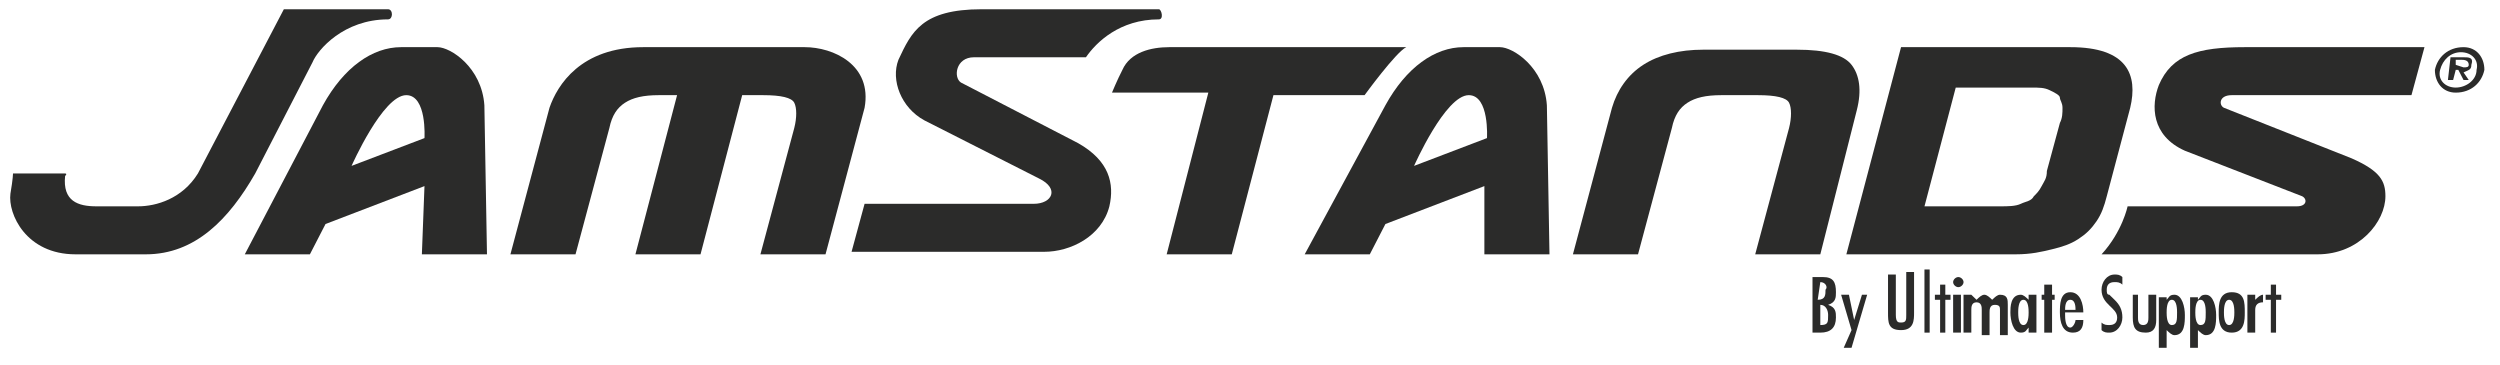
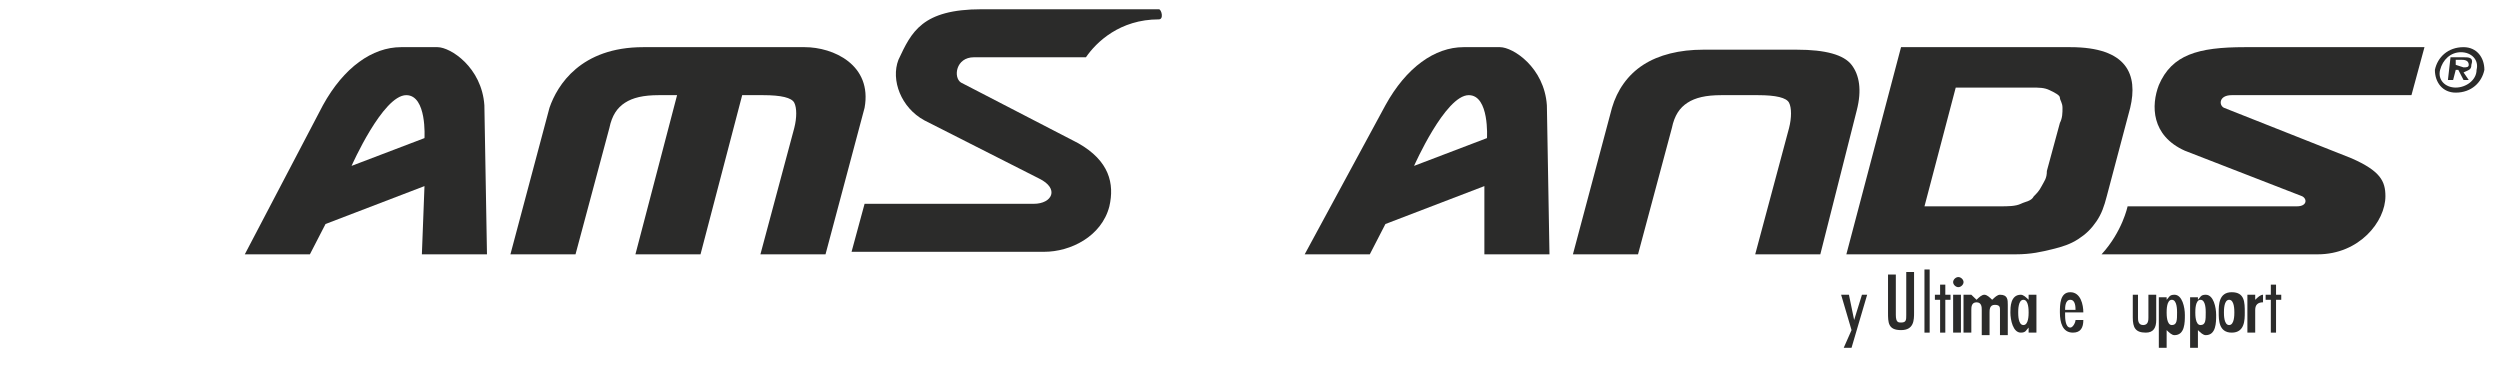
<svg xmlns="http://www.w3.org/2000/svg" width="96" height="14" viewBox="0 0 96 14" fill="none">
  <g clip-path="url(#clip0_2007_1932)">
-     <path d="M69.6 12.773V10.639H70C70.4 10.639 70.5 10.833 70.5 11.221C70.5 11.415 70.5 11.609 70.2 11.706C70.5 11.803 70.5 11.997 70.5 12.191C70.5 12.579 70.3 12.773 69.9 12.773C70 12.773 69.6 12.773 69.6 12.773ZM69.9 10.833L69.8 11.512C70.1 11.512 70.1 11.318 70.1 11.124C70.2 11.027 70.1 10.833 69.9 10.833ZM69.9 12.482C70.2 12.482 70.2 12.385 70.2 12.094C70.2 11.9 70.1 11.706 69.9 11.706V12.482Z" fill="#2B2B2A" />
    <path d="M70.999 11.318L71.199 12.288L71.499 11.318H71.699L71.099 13.355H70.799L71.099 12.676L70.699 11.318H70.999Z" fill="#2B2B2A" />
    <path d="M72.8 10.542V12.094C72.8 12.385 72.9 12.385 73 12.385C73.2 12.385 73.2 12.288 73.2 12.094V10.445H73.5V11.997C73.5 12.288 73.5 12.676 73 12.676C72.5 12.676 72.5 12.385 72.5 11.997V10.542H72.8Z" fill="#2B2B2A" />
    <path d="M74.099 12.773H73.899V10.348H74.099V12.773Z" fill="#2B2B2A" />
    <path d="M74.7 10.93V11.318H74.9V11.512H74.7V12.773H74.5V11.512H74.3V11.318H74.5V10.93H74.7Z" fill="#2B2B2A" />
    <path d="M75 10.833C75 10.736 75.1 10.639 75.2 10.639C75.3 10.639 75.4 10.736 75.4 10.833C75.4 10.93 75.3 11.027 75.2 11.027C75.1 11.027 75 10.93 75 10.833ZM75.3 12.773H75V11.318H75.3V12.773Z" fill="#2B2B2A" />
    <path d="M75.899 11.512C75.999 11.415 76.099 11.318 76.199 11.318C76.299 11.318 76.399 11.415 76.499 11.512C76.599 11.415 76.699 11.318 76.799 11.318C77.099 11.318 77.099 11.512 77.099 11.706V12.87H76.799V11.9C76.799 11.803 76.799 11.706 76.599 11.706C76.399 11.706 76.399 11.9 76.399 11.997V12.87H76.099V11.9C76.099 11.803 76.099 11.609 75.899 11.609C75.699 11.609 75.699 11.803 75.699 11.9V12.773H75.399V11.318H75.699L75.899 11.512Z" fill="#2B2B2A" />
    <path d="M77.899 12.579C77.799 12.676 77.799 12.773 77.599 12.773C77.299 12.773 77.199 12.288 77.199 11.997C77.199 11.803 77.199 11.318 77.599 11.318C77.699 11.318 77.799 11.415 77.899 11.512V11.318H78.199V12.773H77.899V12.579ZM77.899 11.997C77.899 11.9 77.899 11.512 77.699 11.512C77.499 11.512 77.499 11.9 77.499 11.997C77.499 12.094 77.499 12.482 77.699 12.482C77.899 12.482 77.899 12.094 77.899 11.997Z" fill="#2B2B2A" />
-     <path d="M78.799 10.93V11.318H78.899V11.512H78.799V12.773H78.499V11.512H78.399V11.318H78.499V10.93H78.799Z" fill="#2B2B2A" />
    <path d="M79.3 12.094C79.3 12.191 79.3 12.579 79.5 12.579C79.6 12.579 79.7 12.385 79.7 12.288H80C80 12.579 79.9 12.773 79.6 12.773C79.2 12.773 79.1 12.385 79.1 11.997C79.1 11.706 79.1 11.221 79.5 11.221C79.9 11.221 80 11.706 80 11.997H79.3V12.094ZM79.7 11.9C79.7 11.803 79.7 11.512 79.5 11.512C79.3 11.512 79.3 11.803 79.3 11.9H79.7Z" fill="#2B2B2A" />
-     <path d="M81.499 10.93C81.399 10.833 81.299 10.833 81.199 10.833C80.999 10.833 80.899 10.93 80.899 11.124C80.899 11.221 80.899 11.318 80.999 11.318L81.199 11.512C81.399 11.706 81.499 11.9 81.499 12.191C81.499 12.482 81.299 12.773 80.999 12.773C80.899 12.773 80.799 12.773 80.699 12.676V12.385C80.799 12.482 80.899 12.482 80.999 12.482C81.199 12.482 81.299 12.385 81.299 12.191C81.299 11.803 80.699 11.706 80.699 11.124C80.699 10.833 80.899 10.542 81.199 10.542C81.299 10.542 81.399 10.542 81.499 10.639V10.93Z" fill="#2B2B2A" />
    <path d="M82.099 11.318V12.191C82.099 12.288 82.099 12.482 82.299 12.482C82.499 12.482 82.499 12.288 82.499 12.191V11.318H82.799V12.288C82.799 12.579 82.699 12.773 82.399 12.773C81.999 12.773 81.899 12.579 81.899 12.191V11.318H82.099Z" fill="#2B2B2A" />
    <path d="M83.199 11.512C83.299 11.415 83.299 11.318 83.499 11.318C83.799 11.318 83.899 11.803 83.899 12.094C83.899 12.385 83.899 12.87 83.499 12.87C83.399 12.87 83.299 12.773 83.199 12.676V13.452H82.899V11.415H83.199V11.512ZM83.599 11.997C83.599 11.9 83.599 11.512 83.399 11.512C83.199 11.512 83.199 11.9 83.199 11.997C83.199 12.094 83.199 12.482 83.399 12.482C83.599 12.482 83.599 12.288 83.599 11.997Z" fill="#2B2B2A" />
    <path d="M84.4 11.512C84.5 11.415 84.5 11.318 84.7 11.318C85 11.318 85.1 11.803 85.1 12.094C85.1 12.385 85.1 12.87 84.7 12.87C84.6 12.87 84.5 12.773 84.4 12.676V13.452H84.1V11.415H84.4V11.512ZM84.7 11.997C84.7 11.9 84.7 11.512 84.5 11.512C84.3 11.512 84.3 11.9 84.3 11.997C84.3 12.094 84.3 12.482 84.5 12.482C84.7 12.482 84.7 12.288 84.7 11.997Z" fill="#2B2B2A" />
    <path d="M85.199 11.997C85.199 11.706 85.199 11.221 85.699 11.221C86.199 11.221 86.199 11.609 86.199 11.997C86.199 12.288 86.199 12.773 85.699 12.773C85.199 12.773 85.199 12.288 85.199 11.997ZM85.799 11.997C85.799 11.9 85.799 11.512 85.599 11.512C85.399 11.512 85.399 11.9 85.399 11.997C85.399 12.094 85.399 12.482 85.599 12.482C85.799 12.482 85.799 12.094 85.799 11.997Z" fill="#2B2B2A" />
    <path d="M86.6 11.512C86.7 11.415 86.8 11.318 86.9 11.318V11.609C86.7 11.609 86.6 11.706 86.6 11.9V12.773H86.3V11.318H86.6V11.512Z" fill="#2B2B2A" />
    <path d="M87.4 10.93V11.318H87.6V11.512H87.4V12.773H87.2V11.512H87V11.318H87.2V10.93H87.4Z" fill="#2B2B2A" />
-     <path d="M0.5 6.661C0.5 6.661 2.4 6.661 2.5 6.661C2.5 6.661 2.6 6.661 2.5 6.758C2.4 7.729 3 7.923 3.7 7.923H5.3C6 7.923 7 7.632 7.6 6.661L10.9 0.355C10.9 0.355 14.7 0.355 14.9 0.355C15.1 0.355 15.1 0.744 14.9 0.744C13.2 0.744 12.2 1.908 12 2.393C11.9 2.587 9.8 6.661 9.8 6.661C8.8 8.408 7.5 9.766 5.6 9.766H2.9C1 9.766 0.3 8.214 0.4 7.438C0.5 6.855 0.5 6.661 0.5 6.661Z" fill="#2B2B2A" />
    <path d="M16.3 7.146L12.5 8.602L11.9 9.766H9.4L12.4 4.042C13.2 2.587 14.3 1.811 15.4 1.811H16.8C17.3 1.811 18.5 2.587 18.6 4.042L18.7 9.766H16.2L16.3 7.146ZM16.3 5.303C16.3 5.303 16.4 3.654 15.6 3.654C14.7 3.654 13.5 6.37 13.5 6.37L16.3 5.303Z" fill="#2B2B2A" />
    <path d="M57 7.146L53.2 8.602L52.6 9.766H50.1L53.2 4.042C54 2.587 55.1 1.811 56.2 1.811H57.6C58.1 1.811 59.3 2.587 59.4 4.042L59.5 9.766H57V7.146ZM57.1 5.303C57.1 5.303 57.2 3.654 56.4 3.654C55.5 3.654 54.3 6.37 54.3 6.37L57.1 5.303Z" fill="#2B2B2A" />
    <path d="M30.9 1.811C32 1.811 33.5 2.49 33.2 4.139L31.7 9.766H29.2L30.5 4.915C30.6 4.527 30.6 4.139 30.5 3.945C30.4 3.751 30 3.654 29.3 3.654H28.5L26.9 9.766H24.4L26 3.654H25.3C24.7 3.654 24.3 3.751 24 3.945C23.7 4.139 23.5 4.43 23.4 4.915L22.1 9.766H19.6L21.1 4.139C21.4 3.266 22.3 1.811 24.7 1.811H29.2H30.9Z" fill="#2B2B2A" />
    <path d="M39.8 0.355C39.8 0.355 44.4 0.355 44.5 0.355C44.6 0.355 44.7 0.744 44.5 0.744C43 0.744 42.1 1.617 41.7 2.199C41.5 2.199 37.4 2.199 37.4 2.199C36.7 2.199 36.6 2.975 36.9 3.169L41.4 5.497C42.6 6.176 42.8 7.05 42.6 7.923C42.3 9.087 41.1 9.669 40.1 9.669H32.7L33.2 7.826H39.7C40.4 7.826 40.7 7.244 39.9 6.855L35.5 4.624C34.6 4.139 34.2 3.072 34.5 2.296C35 1.229 35.4 0.355 37.7 0.355H41.2H39.8Z" fill="#2B2B2A" />
    <path d="M89 9.766C89 9.766 81 9.766 80.7 9.766C81.5 8.893 81.7 7.923 81.7 7.923H88.2C88.6 7.923 88.6 7.632 88.4 7.535L83.9 5.788C82.6 5.206 82.6 4.042 82.9 3.266C83.4 2.102 84.4 1.811 86.2 1.811H93.1L92.6 3.654H85.7C85.2 3.654 85.2 4.042 85.4 4.139L90.3 6.079C91.4 6.564 91.6 6.952 91.6 7.535C91.6 8.505 90.6 9.766 89 9.766Z" fill="#2B2B2A" />
-     <path d="M46.4 3.557H42.7C42.7 3.557 42.9 3.072 43.1 2.684C43.4 2.005 44.2 1.811 44.9 1.811C47.5 1.811 53.8 1.811 54 1.811C53.6 2.005 52.4 3.654 52.4 3.654H48.9L47.3 9.766H44.8L46.4 3.557Z" fill="#2B2B2A" />
    <path d="M69.9 9.766H67.4L68.7 4.915C68.8 4.527 68.8 4.139 68.7 3.945C68.6 3.751 68.2 3.654 67.5 3.654H66.1C65.5 3.654 65.1 3.751 64.8 3.945C64.5 4.139 64.3 4.43 64.2 4.915L62.9 9.766H60.4L61.9 4.139C62.1 3.46 62.5 2.878 63.1 2.49C63.7 2.102 64.5 1.908 65.4 1.908H69C70.1 1.908 70.8 2.102 71.1 2.49C71.4 2.878 71.5 3.46 71.3 4.236L69.9 9.766Z" fill="#2B2B2A" />
    <path d="M73 1.811H79.5C81.7 1.811 82.1 2.878 81.8 4.139L80.9 7.535C80.8 7.923 80.7 8.214 80.5 8.505C80.3 8.796 80.1 8.99 79.8 9.184C79.5 9.378 79.2 9.475 78.8 9.572C78.4 9.669 78 9.766 77.4 9.766H70.9L73 1.811ZM73.9 7.923H76.8C77.1 7.923 77.4 7.923 77.6 7.826C77.8 7.729 78 7.729 78.1 7.535C78.2 7.438 78.3 7.341 78.4 7.146C78.5 6.952 78.6 6.855 78.6 6.564L79.1 4.721C79.2 4.527 79.2 4.333 79.2 4.139C79.2 3.945 79.1 3.848 79.1 3.751C79.1 3.654 78.9 3.557 78.7 3.46C78.5 3.363 78.3 3.363 78 3.363H75.1L73.9 7.923Z" fill="#2B2B2A" />
    <path d="M93.5 2.684C93.6 2.199 94 1.811 94.6 1.811C95.1 1.811 95.4 2.199 95.4 2.684C95.3 3.169 94.9 3.557 94.3 3.557C93.8 3.557 93.5 3.169 93.5 2.684ZM95.1 2.684C95.2 2.296 94.9 2.005 94.5 2.005C94.1 2.005 93.8 2.296 93.7 2.684C93.6 3.072 93.9 3.363 94.3 3.363C94.7 3.363 95.1 3.072 95.1 2.684ZM94.8 3.072H94.6L94.4 2.684H94.3L94.2 3.072H94L94.1 2.199H94.6C94.8 2.199 95 2.199 94.9 2.49C94.9 2.684 94.8 2.684 94.6 2.781L94.8 3.072ZM94.6 2.587C94.7 2.587 94.8 2.587 94.8 2.49C94.8 2.296 94.6 2.296 94.5 2.296H94.3V2.49L94.6 2.587Z" fill="#2B2B2A" />
  </g>
  <defs>
    <clipPath id="clip0_2007_1932">
      <rect width="95" height="13" fill="white" transform="translate(0.4 0.355)" />
    </clipPath>
  </defs>
</svg>